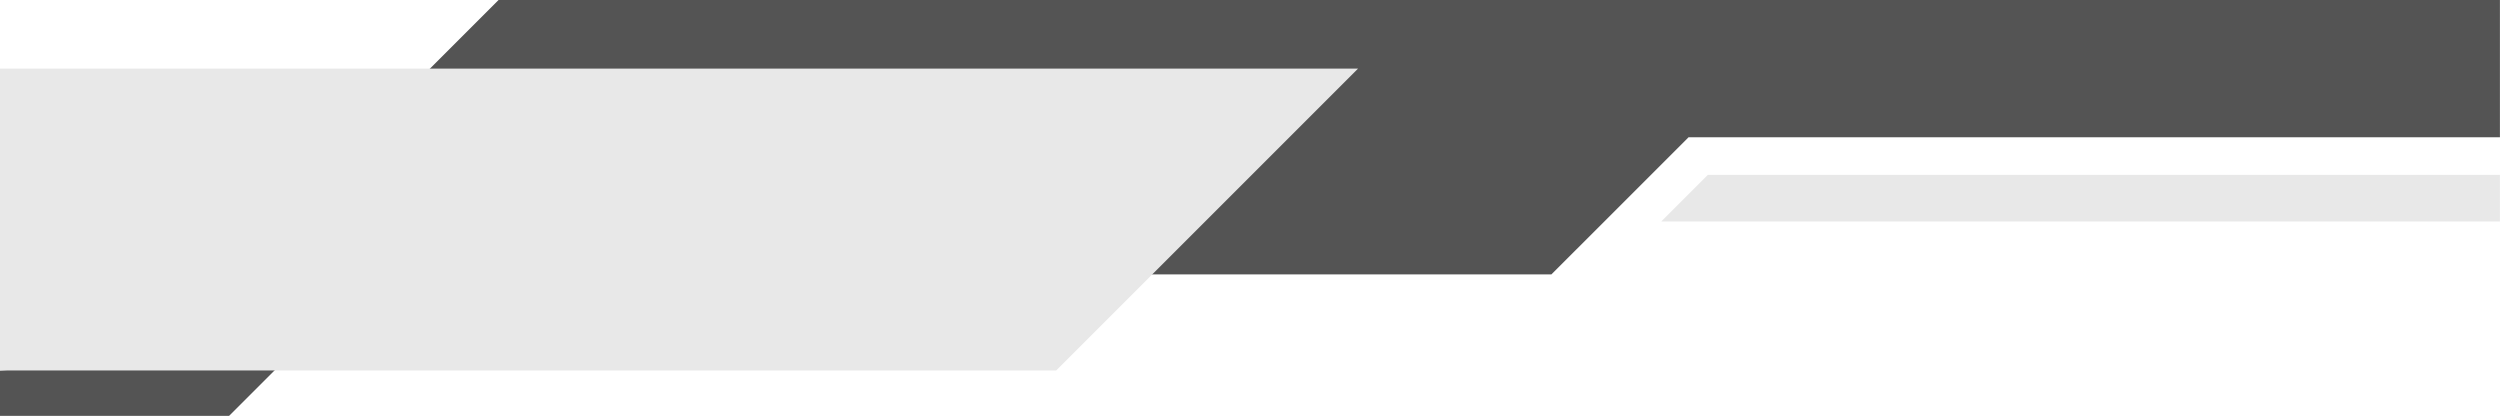
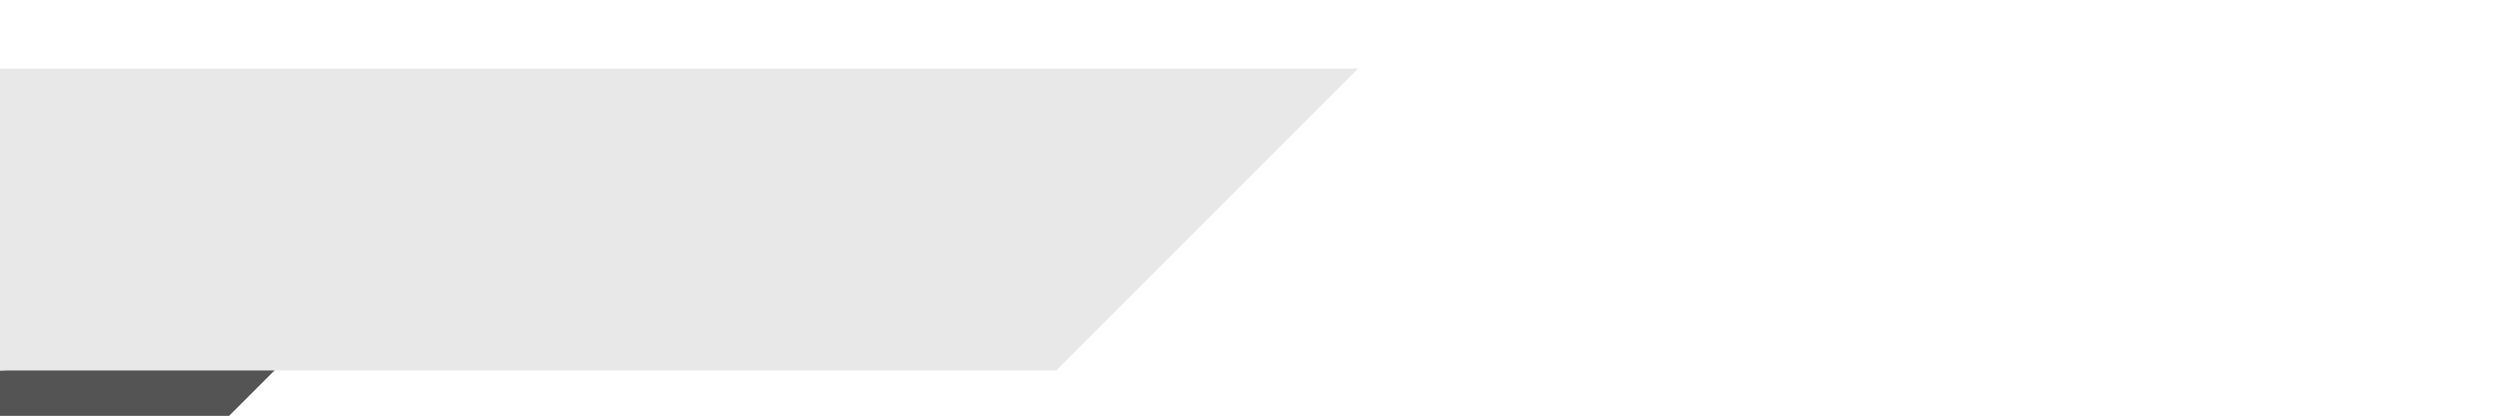
<svg xmlns="http://www.w3.org/2000/svg" clip-rule="evenodd" fill="#000000" fill-rule="evenodd" height="171.7" image-rendering="optimizeQuality" preserveAspectRatio="xMidYMid meet" shape-rendering="geometricPrecision" text-rendering="geometricPrecision" version="1" viewBox="0.0 0.0 1032.0 171.7" width="1032" zoomAndPan="magnify">
  <g>
    <g>
      <g id="change1_1">
-         <path d="M1031.97 0L205.8 0 92.52 113.28 640.41 113.28 697.05 56.65 1031.97 56.65z" fill="#545454" />
-       </g>
+         </g>
      <g id="change1_2">
        <path d="M0 152.94L121.61 144.65 94.57 171.67 0 171.67z" fill="#545454" />
      </g>
      <g id="change2_1">
-         <path d="M0 28.32L560.6 28.32 435.98 152.94 0 152.94z" fill="#e8e8e8" />
+         <path d="M0 28.32L560.6 28.32 435.98 152.94 0 152.94" fill="#e8e8e8" />
      </g>
      <g id="change2_2">
-         <path d="M1031.97 72.19L704.98 72.19 685.78 91.41 1031.97 91.41z" fill="#e8e8e8" />
-       </g>
+         </g>
    </g>
  </g>
</svg>